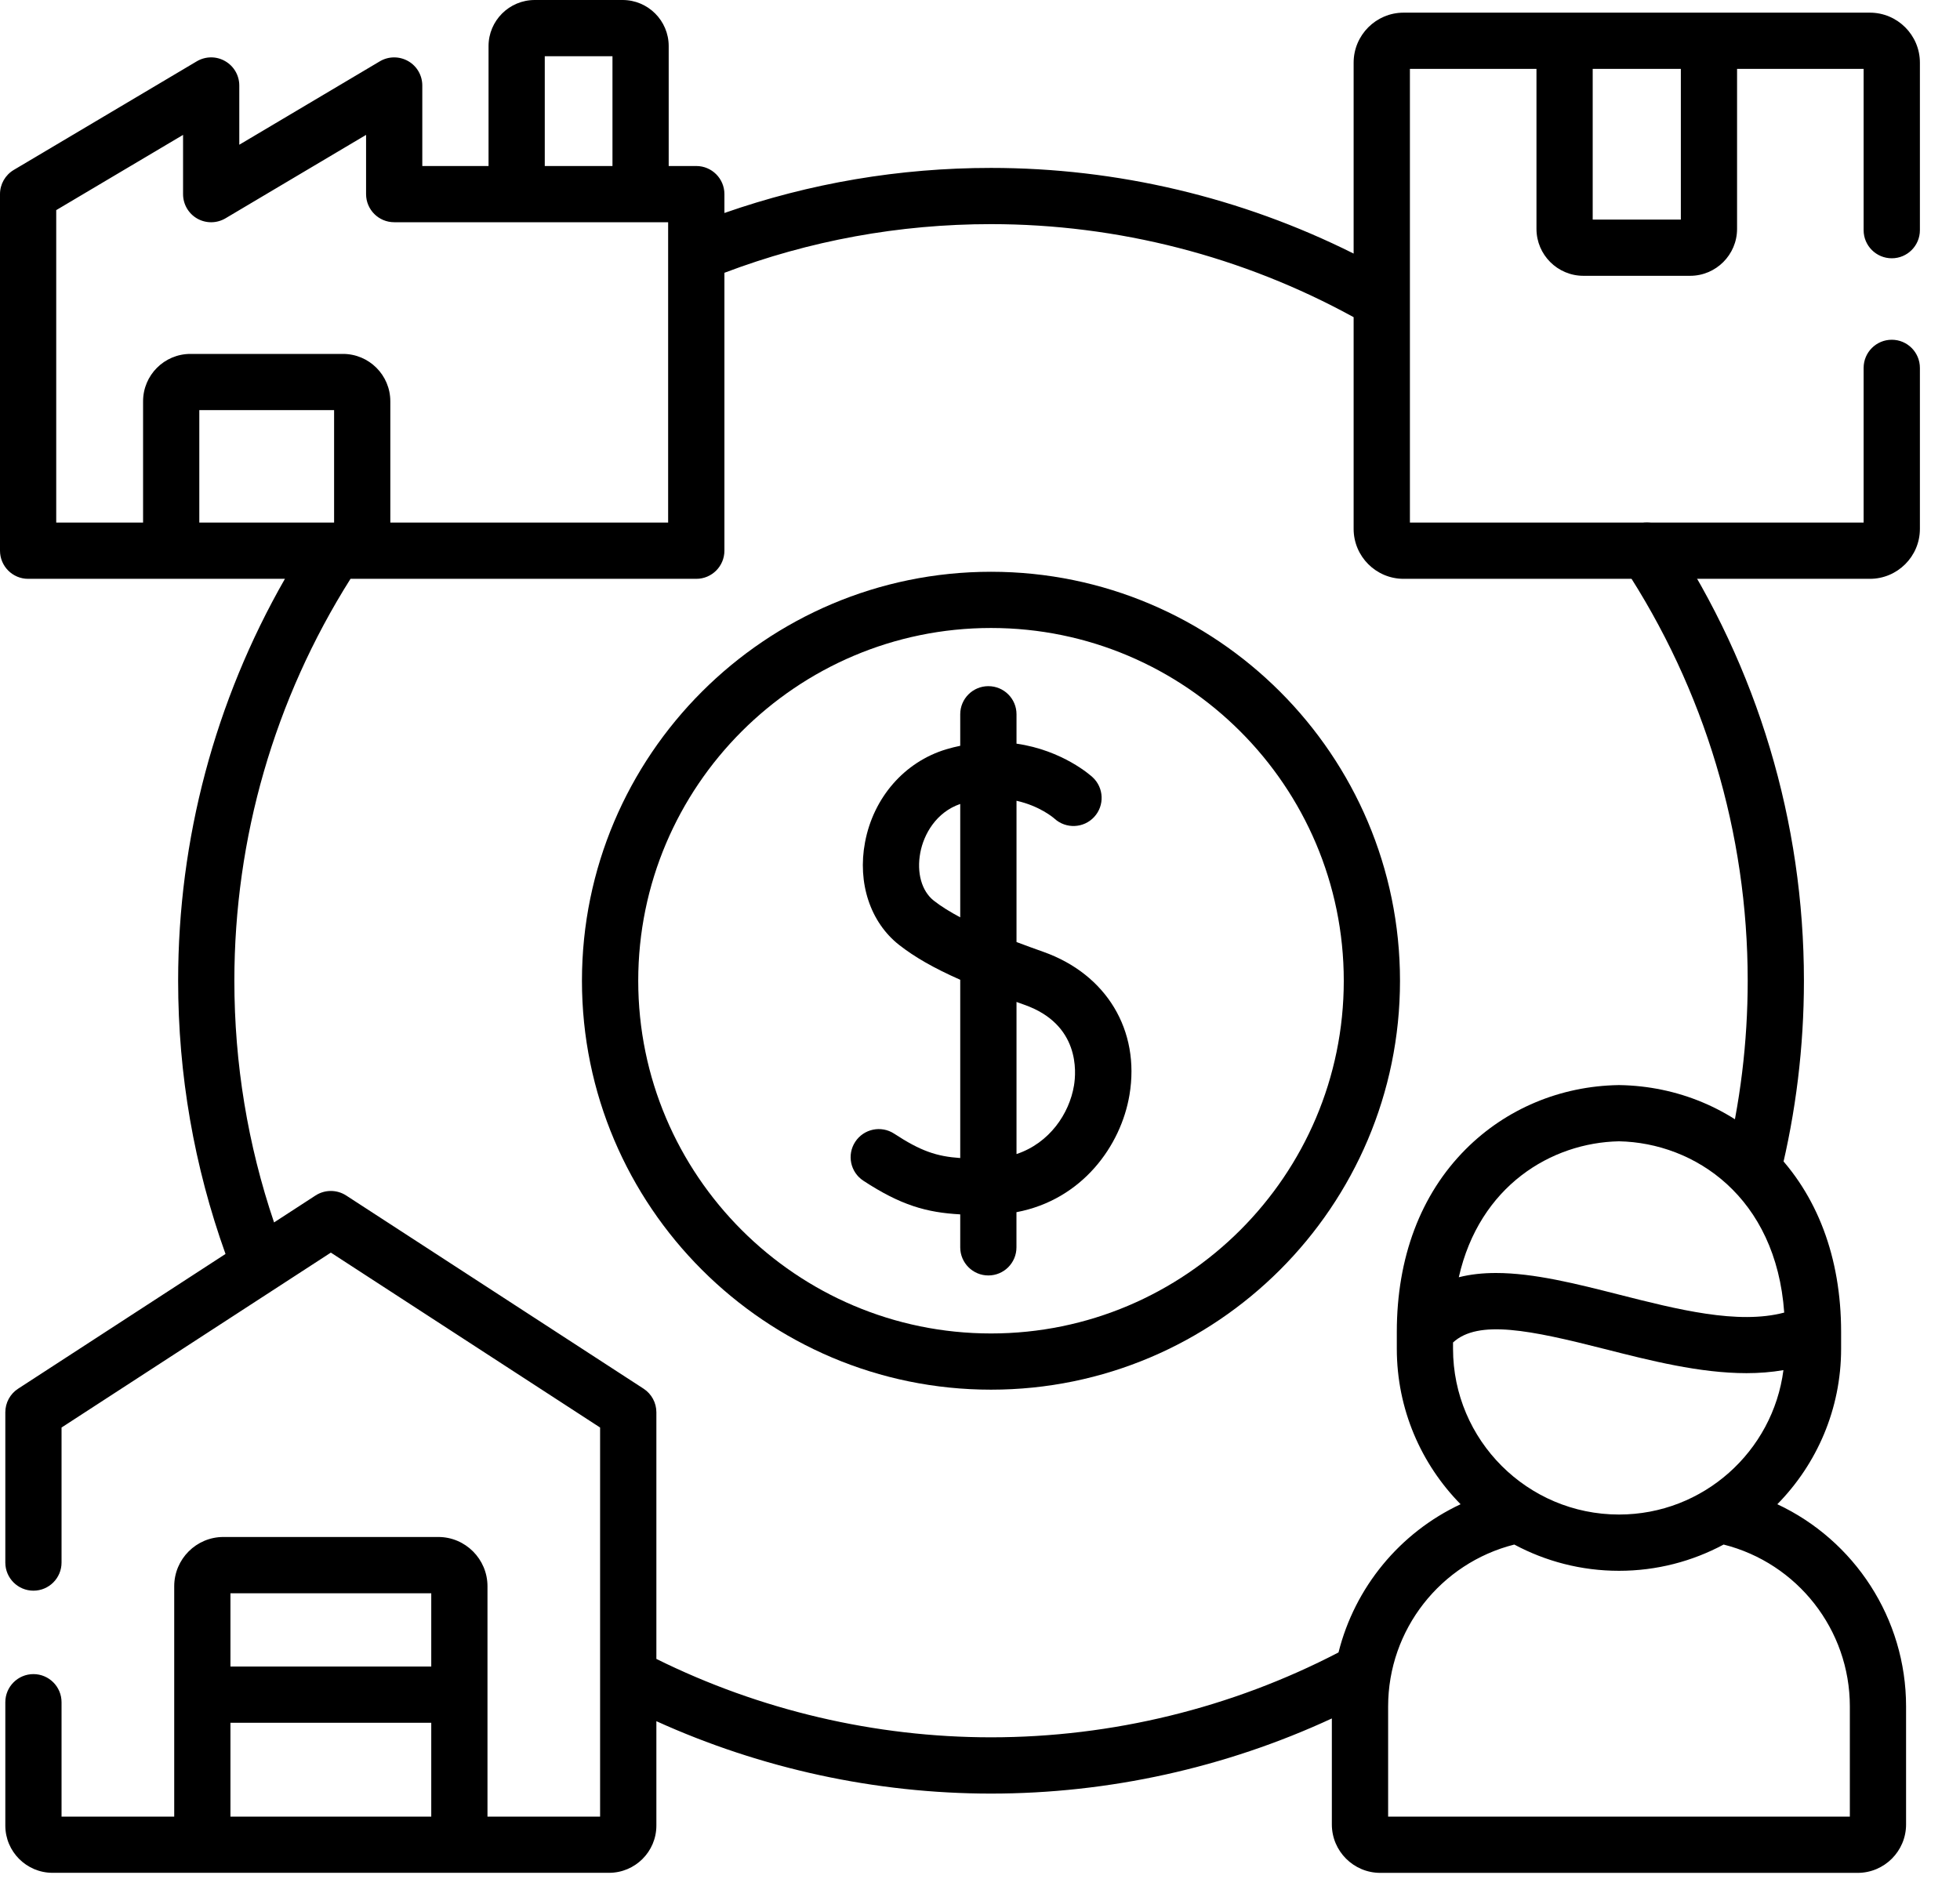
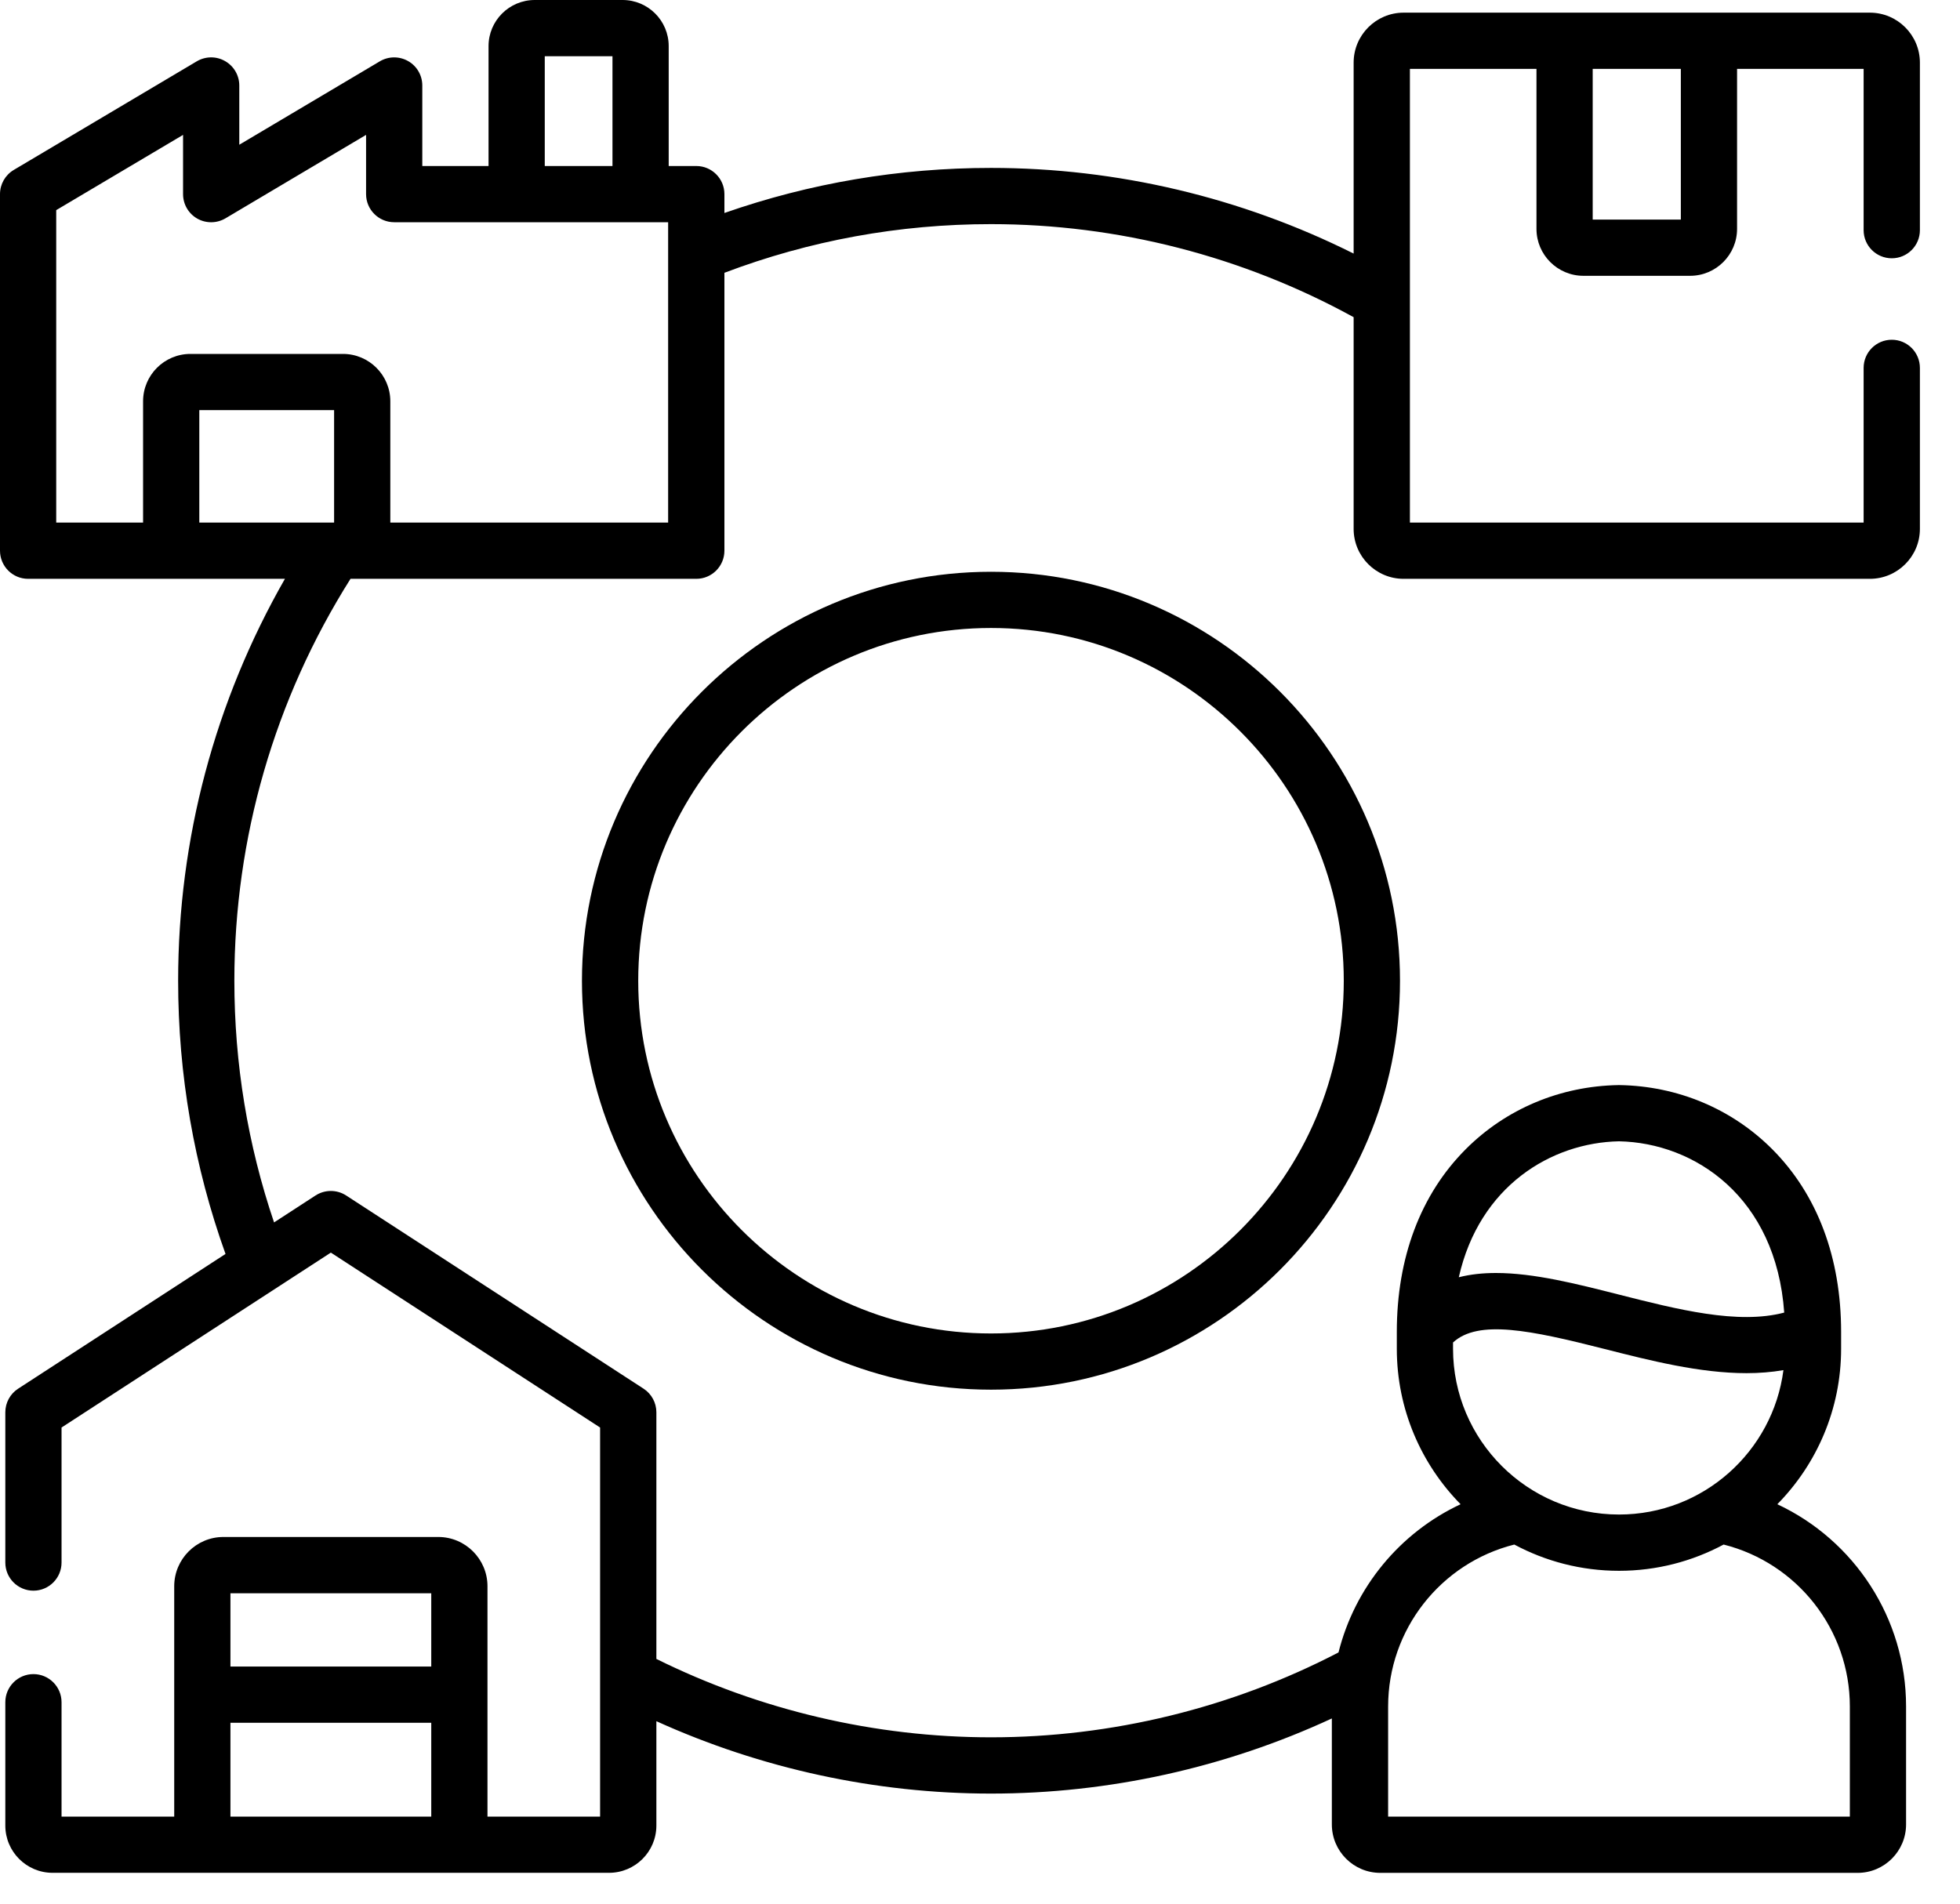
<svg xmlns="http://www.w3.org/2000/svg" width="35" height="34" viewBox="0 0 35 34" fill="none">
-   <path d="M31.299 21.39C31.022 21.39 30.797 21.166 30.797 20.889C30.797 20.848 30.802 20.806 30.812 20.766C31.075 19.71 31.209 18.616 31.209 17.517C31.209 14.877 30.441 12.316 28.989 10.111C28.837 9.88 28.901 9.568 29.132 9.416C29.364 9.263 29.676 9.327 29.828 9.559C31.388 11.928 32.213 14.68 32.213 17.517C32.213 18.694 32.07 19.866 31.789 20.999C31.738 21.223 31.538 21.39 31.299 21.39Z" fill="black" />
-   <path d="M18.631 17C18.474 16.944 18.312 16.886 18.152 16.825V14.302C18.565 14.394 18.812 14.604 18.832 14.623C19.036 14.807 19.352 14.794 19.539 14.591C19.727 14.387 19.714 14.07 19.511 13.882C19.481 13.854 18.977 13.4 18.152 13.282V12.757C18.152 12.479 17.927 12.255 17.649 12.255C17.372 12.255 17.147 12.479 17.147 12.757V13.32C17.064 13.337 16.98 13.358 16.893 13.384C16.151 13.609 15.597 14.244 15.447 15.043C15.309 15.771 15.542 16.473 16.055 16.876C16.33 17.092 16.674 17.29 17.147 17.499V20.683C16.724 20.654 16.439 20.557 15.968 20.248C15.736 20.096 15.424 20.161 15.272 20.393C15.12 20.625 15.185 20.936 15.417 21.088C16.088 21.528 16.547 21.656 17.147 21.689V22.278C17.147 22.555 17.372 22.78 17.649 22.78C17.927 22.78 18.151 22.555 18.151 22.278V21.65C19.329 21.427 20.017 20.46 20.169 19.557C20.363 18.403 19.759 17.4 18.631 17ZM16.675 16.086C16.459 15.916 16.366 15.588 16.434 15.229C16.495 14.902 16.716 14.507 17.147 14.359V16.384C16.969 16.289 16.807 16.19 16.675 16.086ZM19.178 19.39C19.095 19.886 18.745 20.414 18.152 20.612V17.895C18.199 17.912 18.247 17.93 18.296 17.947C19.281 18.296 19.22 19.14 19.178 19.39Z" fill="black" />
  <path d="M17.697 10.212C13.669 10.212 10.392 13.489 10.392 17.517C10.392 21.544 13.669 24.82 17.697 24.82C21.724 24.82 25 21.544 25 17.517C25 13.489 21.724 10.212 17.697 10.212ZM17.697 23.816C14.223 23.816 11.397 20.99 11.397 17.517C11.397 14.043 14.223 11.216 17.697 11.216C21.17 11.216 23.996 14.043 23.996 17.517C23.996 20.99 21.17 23.816 17.697 23.816Z" fill="black" />
  <path d="M33.782 4.613C34.059 4.613 34.284 4.388 34.284 4.111V1.119C34.284 0.627 33.883 0.226 33.391 0.226H25.064C24.572 0.226 24.172 0.627 24.172 1.119V4.529C22.168 3.526 19.947 2.999 17.697 2.999C16.062 2.999 14.464 3.27 12.936 3.804V3.467C12.936 3.19 12.711 2.965 12.434 2.965H11.941V0.823C11.941 0.369 11.572 0 11.118 0H9.549C9.094 0 8.724 0.369 8.724 0.823V2.965H7.541V1.527C7.541 1.347 7.445 1.18 7.288 1.091C7.131 1.002 6.938 1.003 6.783 1.095L4.273 2.585V1.527C4.273 1.347 4.176 1.18 4.019 1.091C3.862 1.001 3.67 1.003 3.514 1.095L0.246 3.035C0.093 3.126 0 3.29 0 3.467V9.835C0 10.113 0.225 10.338 0.502 10.338H5.088C3.838 12.522 3.181 14.986 3.181 17.517C3.181 19.192 3.466 20.831 4.027 22.396L0.323 24.803C0.181 24.895 0.095 25.054 0.095 25.224V27.908C0.095 28.185 0.32 28.41 0.597 28.41C0.874 28.41 1.099 28.185 1.099 27.908V25.496L5.908 22.372L10.716 25.496V32.445H8.705V28.331C8.705 27.846 8.311 27.451 7.827 27.451H3.989C3.505 27.451 3.111 27.846 3.111 28.331V32.445H1.099V30.402C1.099 30.125 0.874 29.9 0.597 29.9C0.32 29.9 0.095 30.125 0.095 30.402V32.605C0.095 33.071 0.473 33.449 0.939 33.449H10.875C11.342 33.449 11.721 33.071 11.721 32.605V30.741C13.589 31.588 15.639 32.034 17.697 32.034C19.798 32.034 21.884 31.572 23.783 30.692V32.585C23.783 33.062 24.171 33.45 24.648 33.45H33.172C33.649 33.45 34.037 33.062 34.037 32.585V30.478C34.037 28.904 33.113 27.51 31.738 26.866C32.442 26.15 32.877 25.169 32.877 24.089V23.789C32.877 22.461 32.452 21.333 31.648 20.526C30.928 19.804 29.959 19.397 28.919 19.38C28.914 19.38 28.908 19.38 28.903 19.38C27.863 19.397 26.893 19.804 26.173 20.526C25.368 21.333 24.943 22.461 24.943 23.789V24.089C24.943 25.169 25.378 26.15 26.082 26.866C24.997 27.374 24.193 28.35 23.902 29.513C21.995 30.505 19.855 31.029 17.697 31.029C15.628 31.029 13.569 30.545 11.721 29.629V25.224C11.721 25.054 11.635 24.895 11.492 24.802L6.182 21.352C6.015 21.244 5.801 21.244 5.634 21.352L4.894 21.833C4.424 20.445 4.185 18.996 4.185 17.517C4.185 14.967 4.901 12.491 6.259 10.338H12.434C12.711 10.338 12.936 10.113 12.936 9.835V4.872C14.457 4.296 16.057 4.003 17.697 4.003C19.961 4.003 22.193 4.578 24.172 5.665V9.446C24.172 9.938 24.572 10.338 25.064 10.338H33.391C33.883 10.338 34.284 9.938 34.284 9.446V6.571C34.284 6.293 34.059 6.068 33.782 6.068C33.504 6.068 33.279 6.293 33.279 6.571V9.333H25.177V1.23H27.437V4.088C27.437 4.55 27.813 4.926 28.275 4.926H30.181C30.643 4.926 31.019 4.55 31.019 4.088V1.23H33.279V4.111C33.279 4.388 33.504 4.613 33.782 4.613ZM7.701 32.445H4.115V30.769H7.701V32.445ZM7.701 29.765H4.115V28.456H7.701V29.765ZM28.911 20.384C30.265 20.411 31.715 21.38 31.861 23.443C31.036 23.662 29.954 23.387 28.903 23.12C28.154 22.93 27.392 22.736 26.713 22.736C26.481 22.736 26.259 22.759 26.05 22.812C26.418 21.181 27.702 20.408 28.911 20.384ZM25.947 24.089V23.977C26.397 23.563 27.327 23.756 28.656 24.094C29.47 24.301 30.352 24.525 31.188 24.525C31.412 24.525 31.632 24.508 31.847 24.471C31.659 25.924 30.415 27.05 28.911 27.05C27.277 27.05 25.947 25.722 25.947 24.089ZM24.788 30.478C24.788 29.106 25.725 27.918 27.041 27.586C27.599 27.885 28.235 28.055 28.911 28.055C29.586 28.055 30.222 27.885 30.779 27.586C32.095 27.918 33.033 29.106 33.033 30.478V32.445H24.788V30.478ZM9.728 1.004H10.937V2.965H9.728V1.004ZM5.966 9.333H3.559V7.325H5.966V9.333ZM11.931 9.333H6.97V7.167C6.97 6.7 6.591 6.321 6.124 6.321H3.401C2.934 6.321 2.555 6.7 2.555 7.167V9.333H1.004V3.753L3.269 2.409V3.467C3.269 3.648 3.365 3.814 3.522 3.904C3.679 3.993 3.872 3.991 4.027 3.899L6.537 2.409V3.467C6.537 3.744 6.762 3.969 7.039 3.969H11.931V9.333H11.931ZM30.015 3.922H28.441V1.23H30.015V3.922H30.015Z" fill="black" />
</svg>